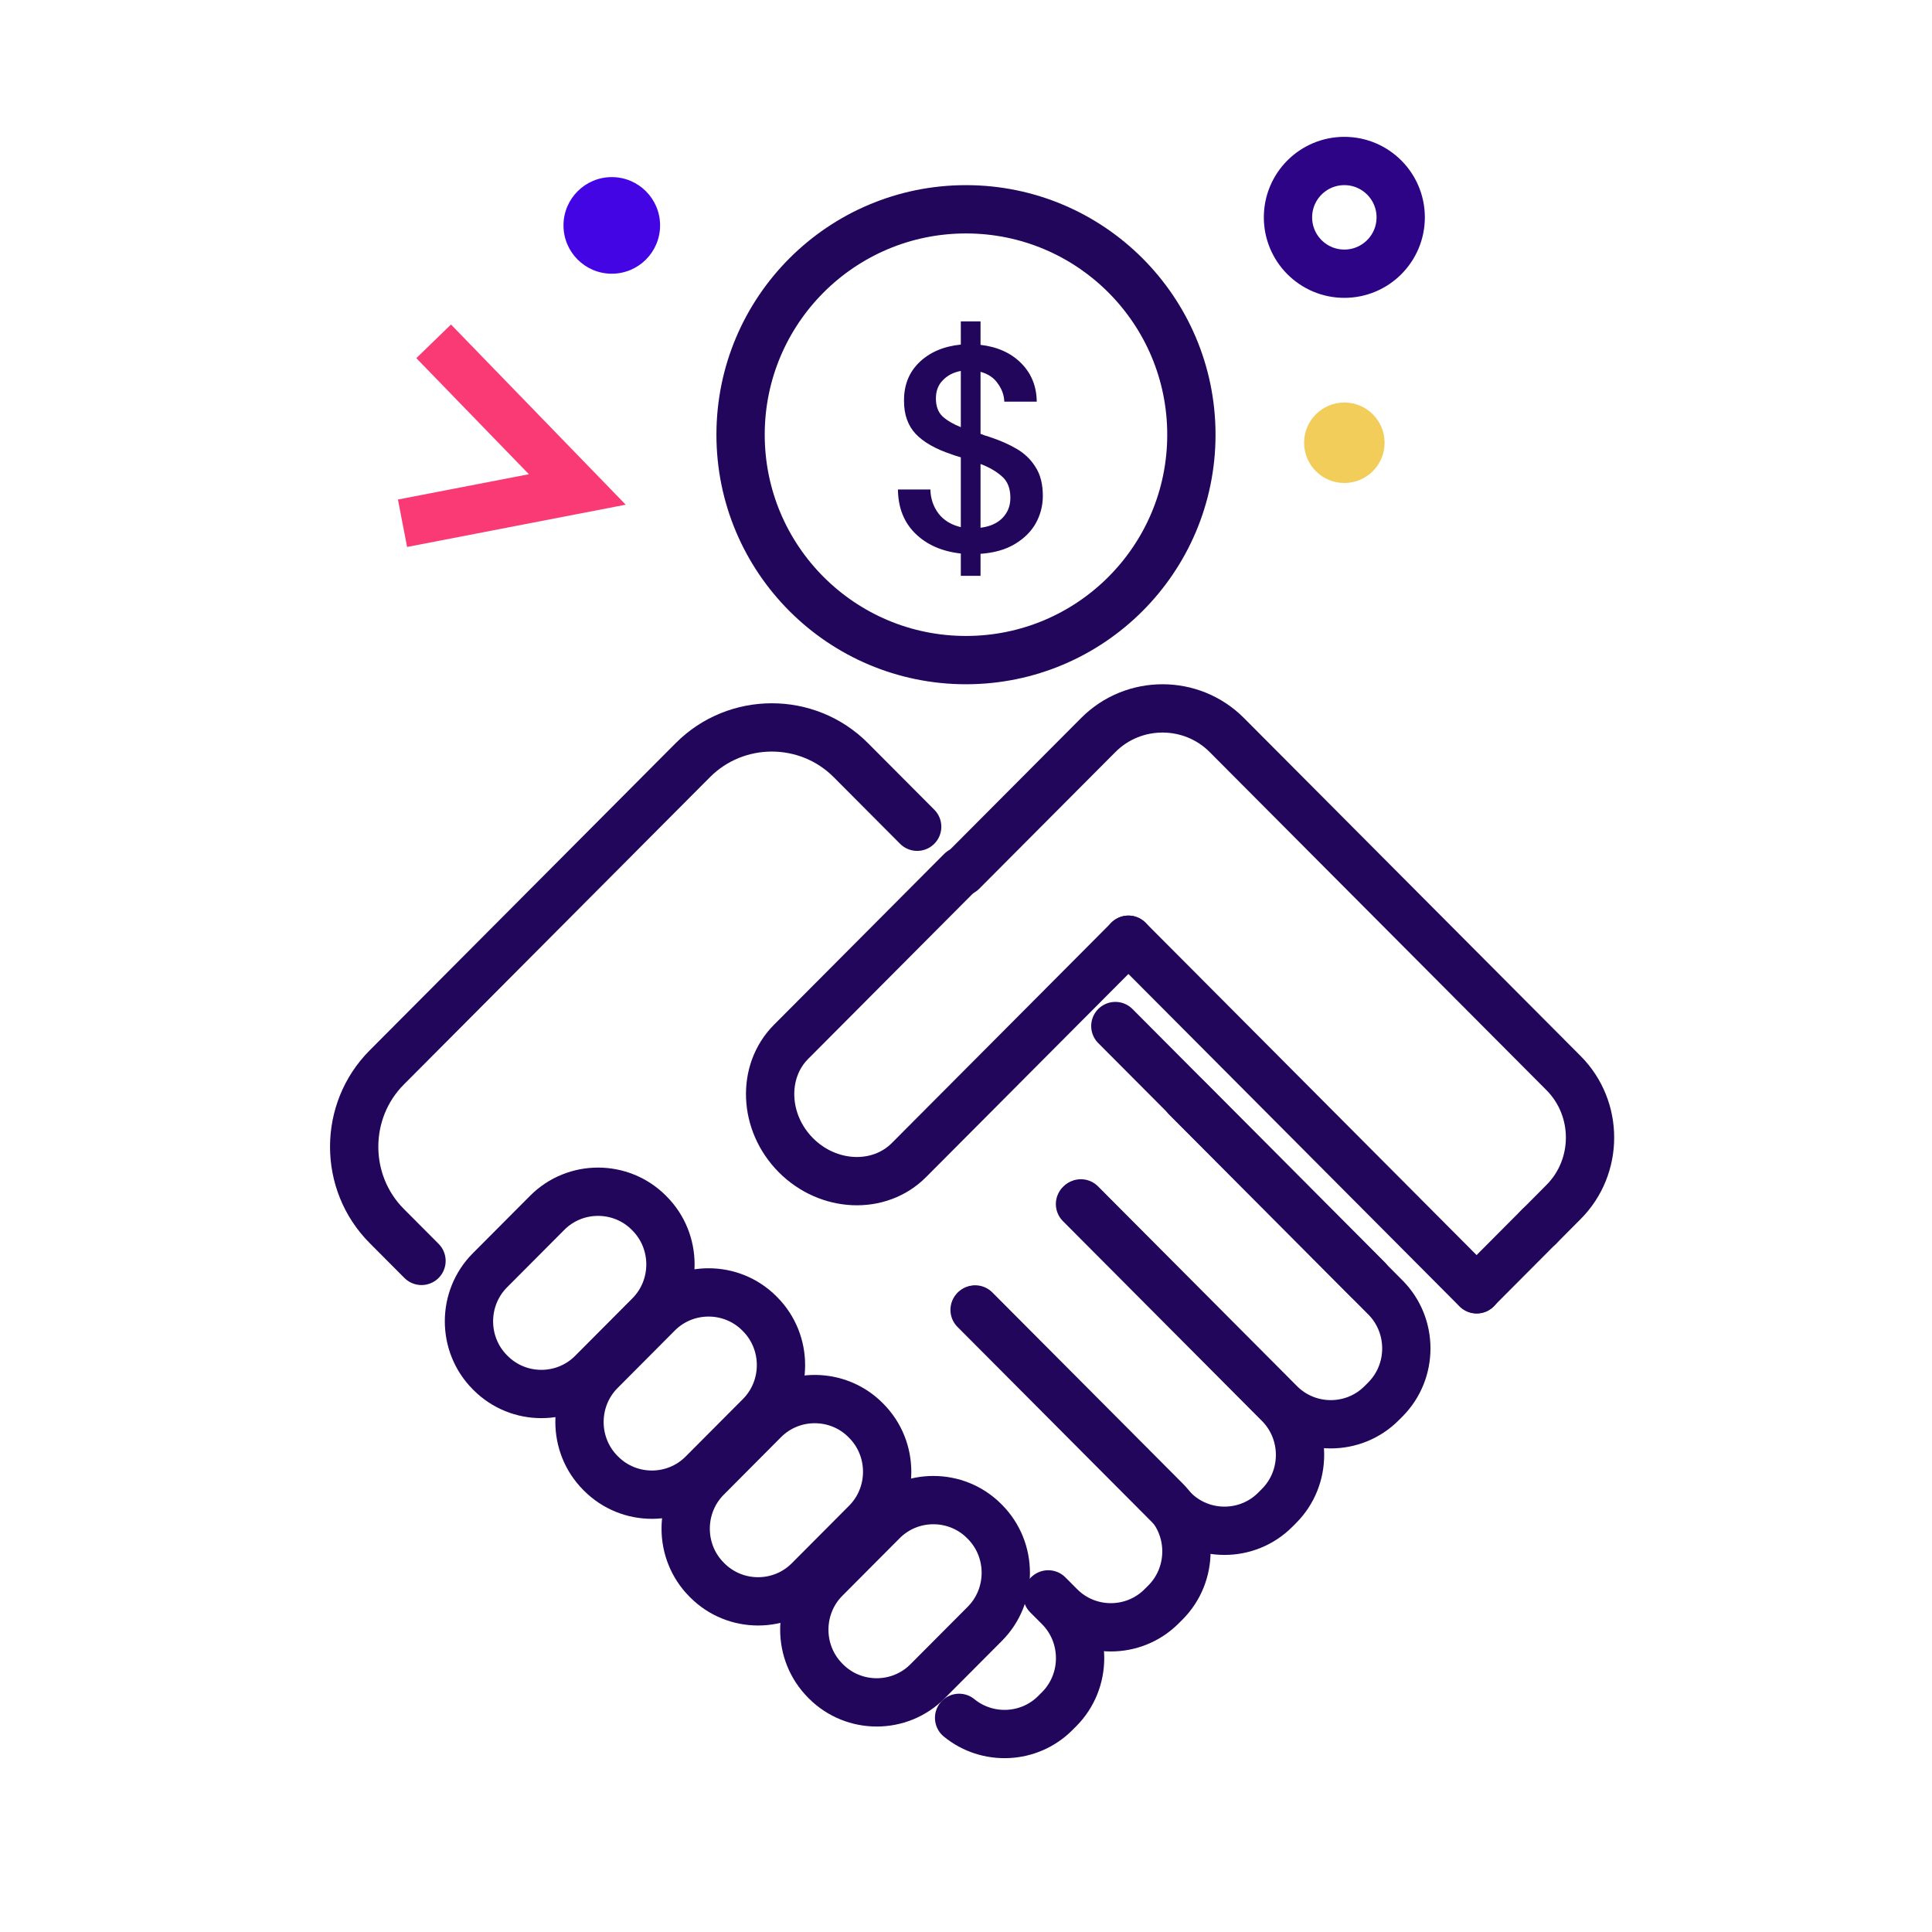
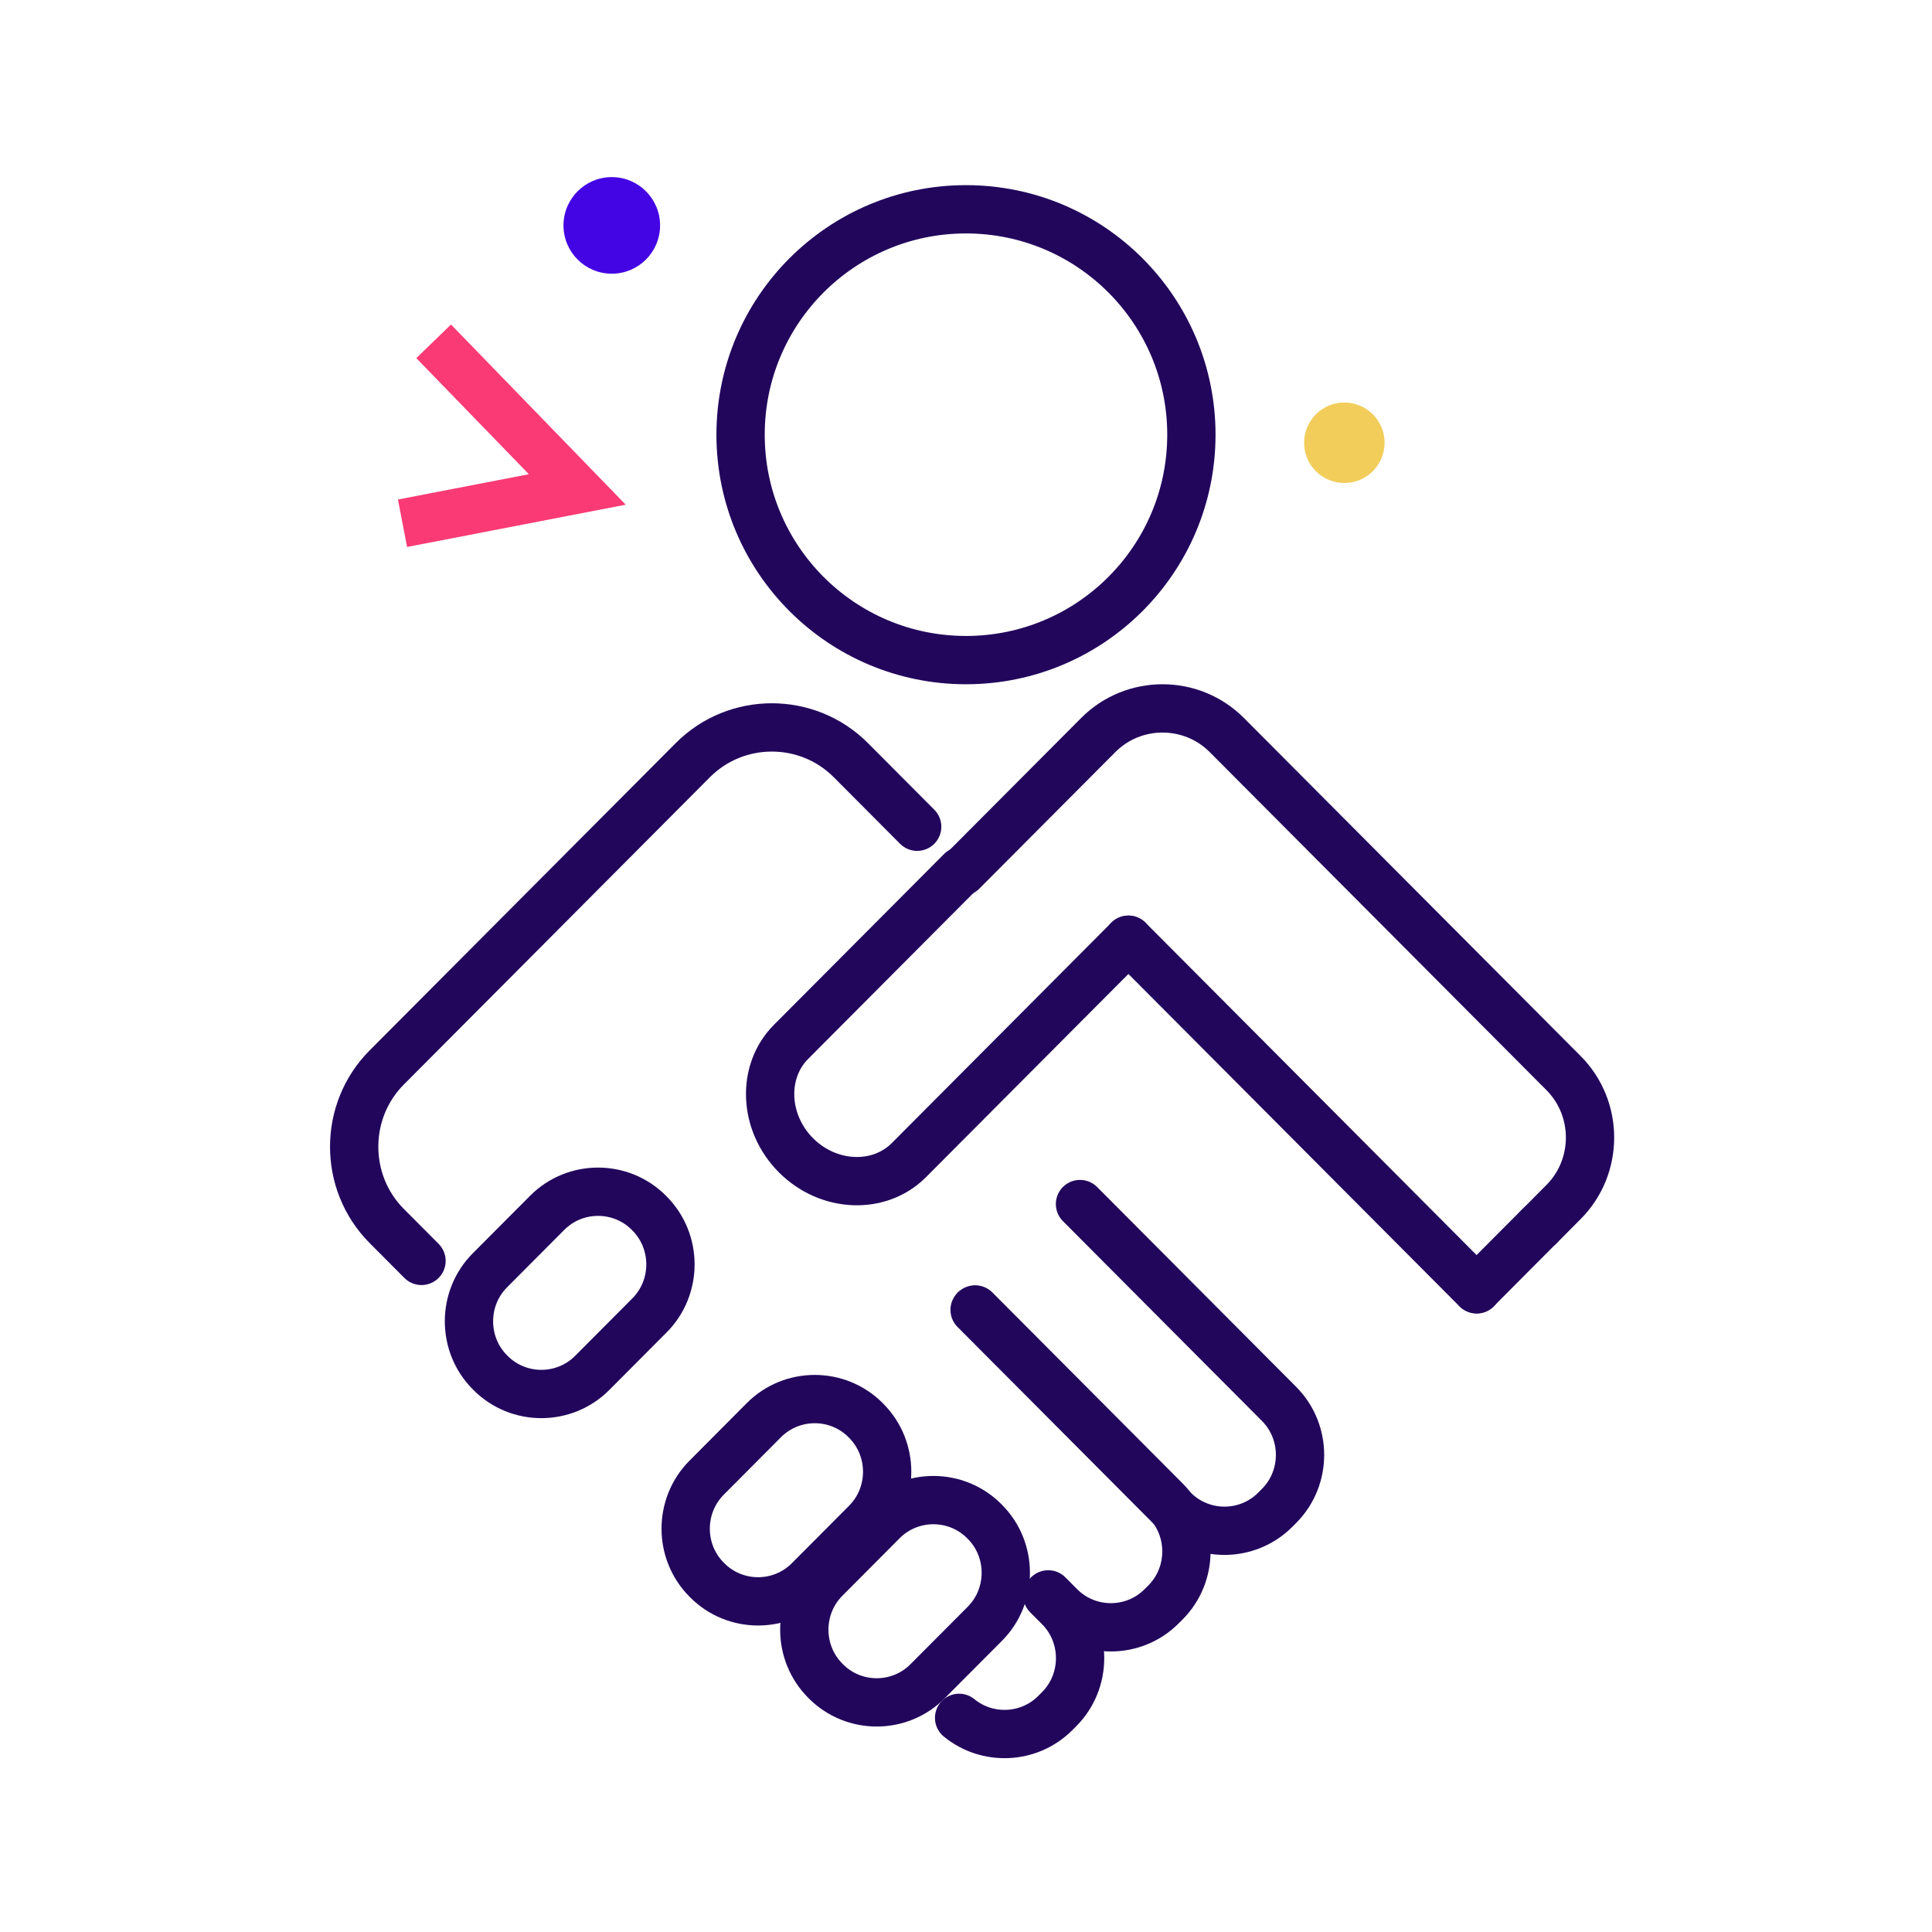
<svg xmlns="http://www.w3.org/2000/svg" width="100" height="100" viewBox="0 0 100 100" fill="none">
  <path d="M21.817 65.264L20.018 63.458C17.77 61.202 17.77 57.508 20.018 55.251L35.862 39.344C38.11 37.087 41.79 37.087 44.038 39.344L47.473 42.792" stroke="#22065C" stroke-width="2.5" stroke-linecap="round" stroke-linejoin="round" />
-   <path d="M57.73 53.108L70.776 66.204" stroke="#22065C" stroke-width="2.5" stroke-linecap="round" stroke-linejoin="round" />
  <path d="M58.406 48.642L47.045 60.047C45.506 61.592 42.874 61.479 41.197 59.795C39.52 58.111 39.406 55.469 40.947 53.924L49.754 45.082" stroke="#22065C" stroke-width="2.5" stroke-linecap="round" stroke-linejoin="round" />
  <path d="M58.406 48.64L76.432 66.738" stroke="#22065C" stroke-width="2.5" stroke-linecap="round" stroke-linejoin="round" />
  <path fill-rule="evenodd" clip-rule="evenodd" d="M25.391 71.064L25.358 71.031C23.912 69.579 23.912 67.203 25.358 65.751L28.325 62.773C29.771 61.321 32.138 61.321 33.585 62.773L33.617 62.806C35.064 64.258 35.064 66.634 33.617 68.085L30.65 71.064C29.204 72.516 26.837 72.516 25.391 71.064Z" stroke="#22065C" stroke-width="2.5" stroke-linecap="round" stroke-linejoin="round" />
-   <path d="M61.403 56.81L71.707 67.154C73.153 68.606 73.153 70.983 71.707 72.435L71.511 72.631C70.065 74.083 67.698 74.083 66.251 72.631L55.947 62.287" stroke="#22065C" stroke-width="2.5" stroke-linecap="round" stroke-linejoin="round" />
  <path d="M55.901 62.322L66.204 72.666C67.651 74.118 67.651 76.494 66.204 77.946L66.008 78.143C64.562 79.596 62.196 79.596 60.749 78.143L50.445 67.799" stroke="#22065C" stroke-width="2.5" stroke-linecap="round" stroke-linejoin="round" />
  <path d="M50.477 67.777L60.325 77.662C61.771 79.115 61.771 81.49 60.325 82.942L60.127 83.139C58.681 84.593 56.315 84.593 54.869 83.139L54.257 82.525" stroke="#22065C" stroke-width="2.5" stroke-linecap="round" stroke-linejoin="round" />
  <path d="M54.209 82.573L54.821 83.186C56.267 84.638 56.267 87.015 54.821 88.467L54.625 88.663C53.268 90.027 51.099 90.11 49.643 88.916" stroke="#22065C" stroke-width="2.5" stroke-linecap="round" stroke-linejoin="round" />
-   <path fill-rule="evenodd" clip-rule="evenodd" d="M31.112 76.275L31.079 76.243C29.633 74.79 29.633 72.415 31.079 70.963L34.045 67.984C35.492 66.532 37.859 66.532 39.306 67.984L39.338 68.017C40.785 69.469 40.785 71.845 39.338 73.297L36.371 76.275C34.925 77.727 32.558 77.727 31.112 76.275Z" stroke="#22065C" stroke-width="2.5" stroke-linecap="round" stroke-linejoin="round" />
  <path fill-rule="evenodd" clip-rule="evenodd" d="M36.608 81.797L36.575 81.764C35.129 80.312 35.129 77.936 36.575 76.485L39.541 73.505C40.988 72.053 43.355 72.053 44.802 73.505L44.834 73.538C46.281 74.99 46.281 77.367 44.834 78.818L41.867 81.797C40.422 83.249 38.054 83.249 36.608 81.797Z" stroke="#22065C" stroke-width="2.5" stroke-linecap="round" stroke-linejoin="round" />
  <path fill-rule="evenodd" clip-rule="evenodd" d="M42.748 87.026L42.716 86.993C41.269 85.541 41.269 83.164 42.716 81.713L45.682 78.734C47.128 77.282 49.496 77.282 50.942 78.734L50.975 78.767C52.421 80.219 52.421 82.595 50.975 84.047L48.007 87.026C46.561 88.478 44.195 88.478 42.748 87.026Z" stroke="#22065C" stroke-width="2.5" stroke-linecap="round" stroke-linejoin="round" />
  <path d="M49.797 45.121L56.847 38.044C58.675 36.208 61.669 36.208 63.498 38.044L80.927 55.541C82.757 57.378 82.757 60.383 80.927 62.218L79.668 63.484" stroke="#22065C" stroke-width="2.5" stroke-linecap="round" stroke-linejoin="round" />
  <path d="M79.66 63.488L76.434 66.727" stroke="#22065C" stroke-width="2.5" stroke-linecap="round" stroke-linejoin="round" />
  <circle cx="49.999" cy="22.5" r="11.667" stroke="#22065C" stroke-width="2.5" />
-   <path d="M49.732 29.805V28.65C48.752 28.54 47.967 28.195 47.377 27.615C46.787 27.035 46.487 26.275 46.477 25.335H48.157C48.167 25.805 48.307 26.22 48.577 26.58C48.847 26.93 49.232 27.165 49.732 27.285V23.67C49.652 23.65 49.567 23.625 49.477 23.595C49.397 23.565 49.312 23.535 49.222 23.505C48.412 23.235 47.802 22.885 47.392 22.455C46.992 22.025 46.792 21.46 46.792 20.76C46.782 19.94 47.047 19.27 47.587 18.75C48.127 18.23 48.842 17.925 49.732 17.835V16.635H50.752V17.85C51.622 17.95 52.322 18.265 52.852 18.795C53.382 19.325 53.652 19.99 53.662 20.79H51.982C51.972 20.46 51.862 20.15 51.652 19.86C51.452 19.56 51.152 19.355 50.752 19.245V22.455C50.832 22.485 50.912 22.515 50.992 22.545C51.072 22.565 51.152 22.59 51.232 22.62C51.752 22.79 52.217 22.995 52.627 23.235C53.037 23.475 53.362 23.79 53.602 24.18C53.852 24.57 53.977 25.065 53.977 25.665C53.977 26.165 53.857 26.635 53.617 27.075C53.377 27.505 53.017 27.865 52.537 28.155C52.057 28.445 51.462 28.615 50.752 28.665V29.805H49.732ZM48.442 20.625C48.442 21.025 48.557 21.335 48.787 21.555C49.017 21.765 49.332 21.95 49.732 22.11V19.2C49.352 19.27 49.042 19.43 48.802 19.68C48.562 19.92 48.442 20.235 48.442 20.625ZM52.297 25.77C52.297 25.28 52.152 24.91 51.862 24.66C51.572 24.4 51.202 24.185 50.752 24.015V27.315C51.242 27.255 51.622 27.085 51.892 26.805C52.162 26.525 52.297 26.18 52.297 25.77Z" fill="#22065C" />
  <path d="M20.834 27.083L29.881 25.334L22.446 17.667" stroke="#FA3A74" stroke-width="2.5" />
  <circle cx="69.583" cy="22.917" r="2.083" fill="#F2CD5A" />
  <circle cx="31.666" cy="11.667" r="2.5" fill="#4405E4" />
-   <circle cx="69.583" cy="11.25" r="2.917" stroke="#2E0487" stroke-width="2.5" />
</svg>